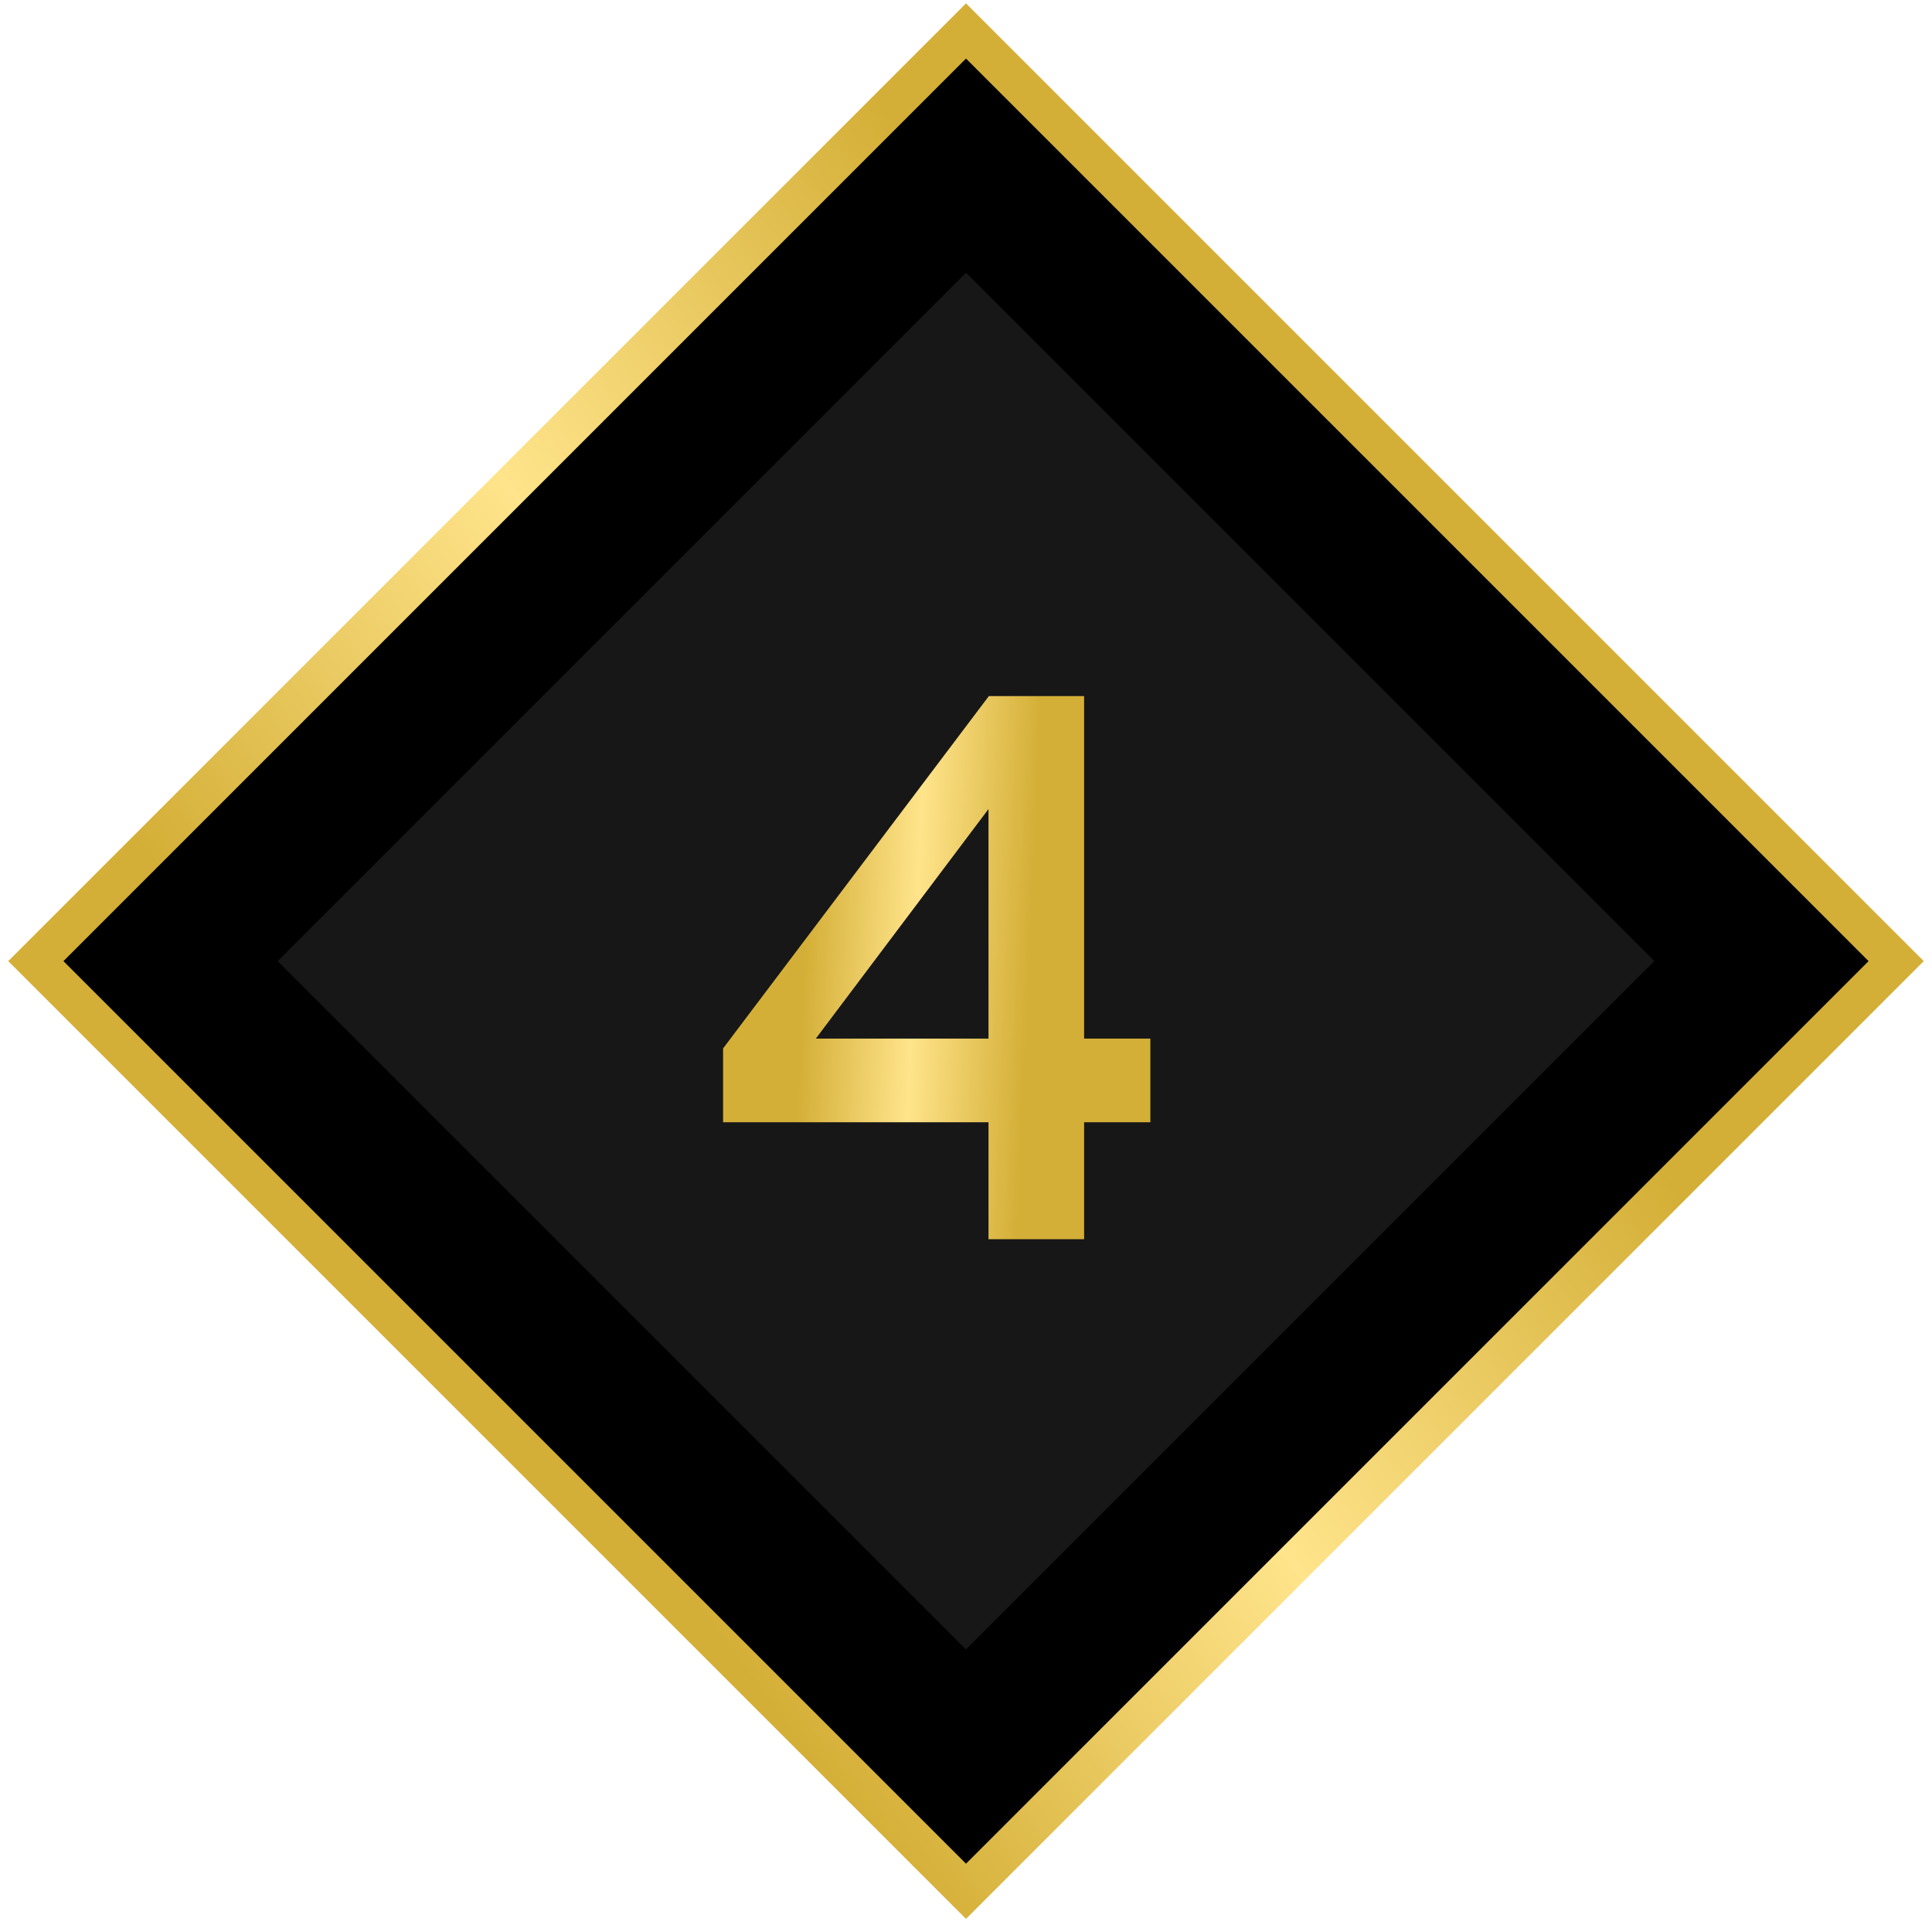
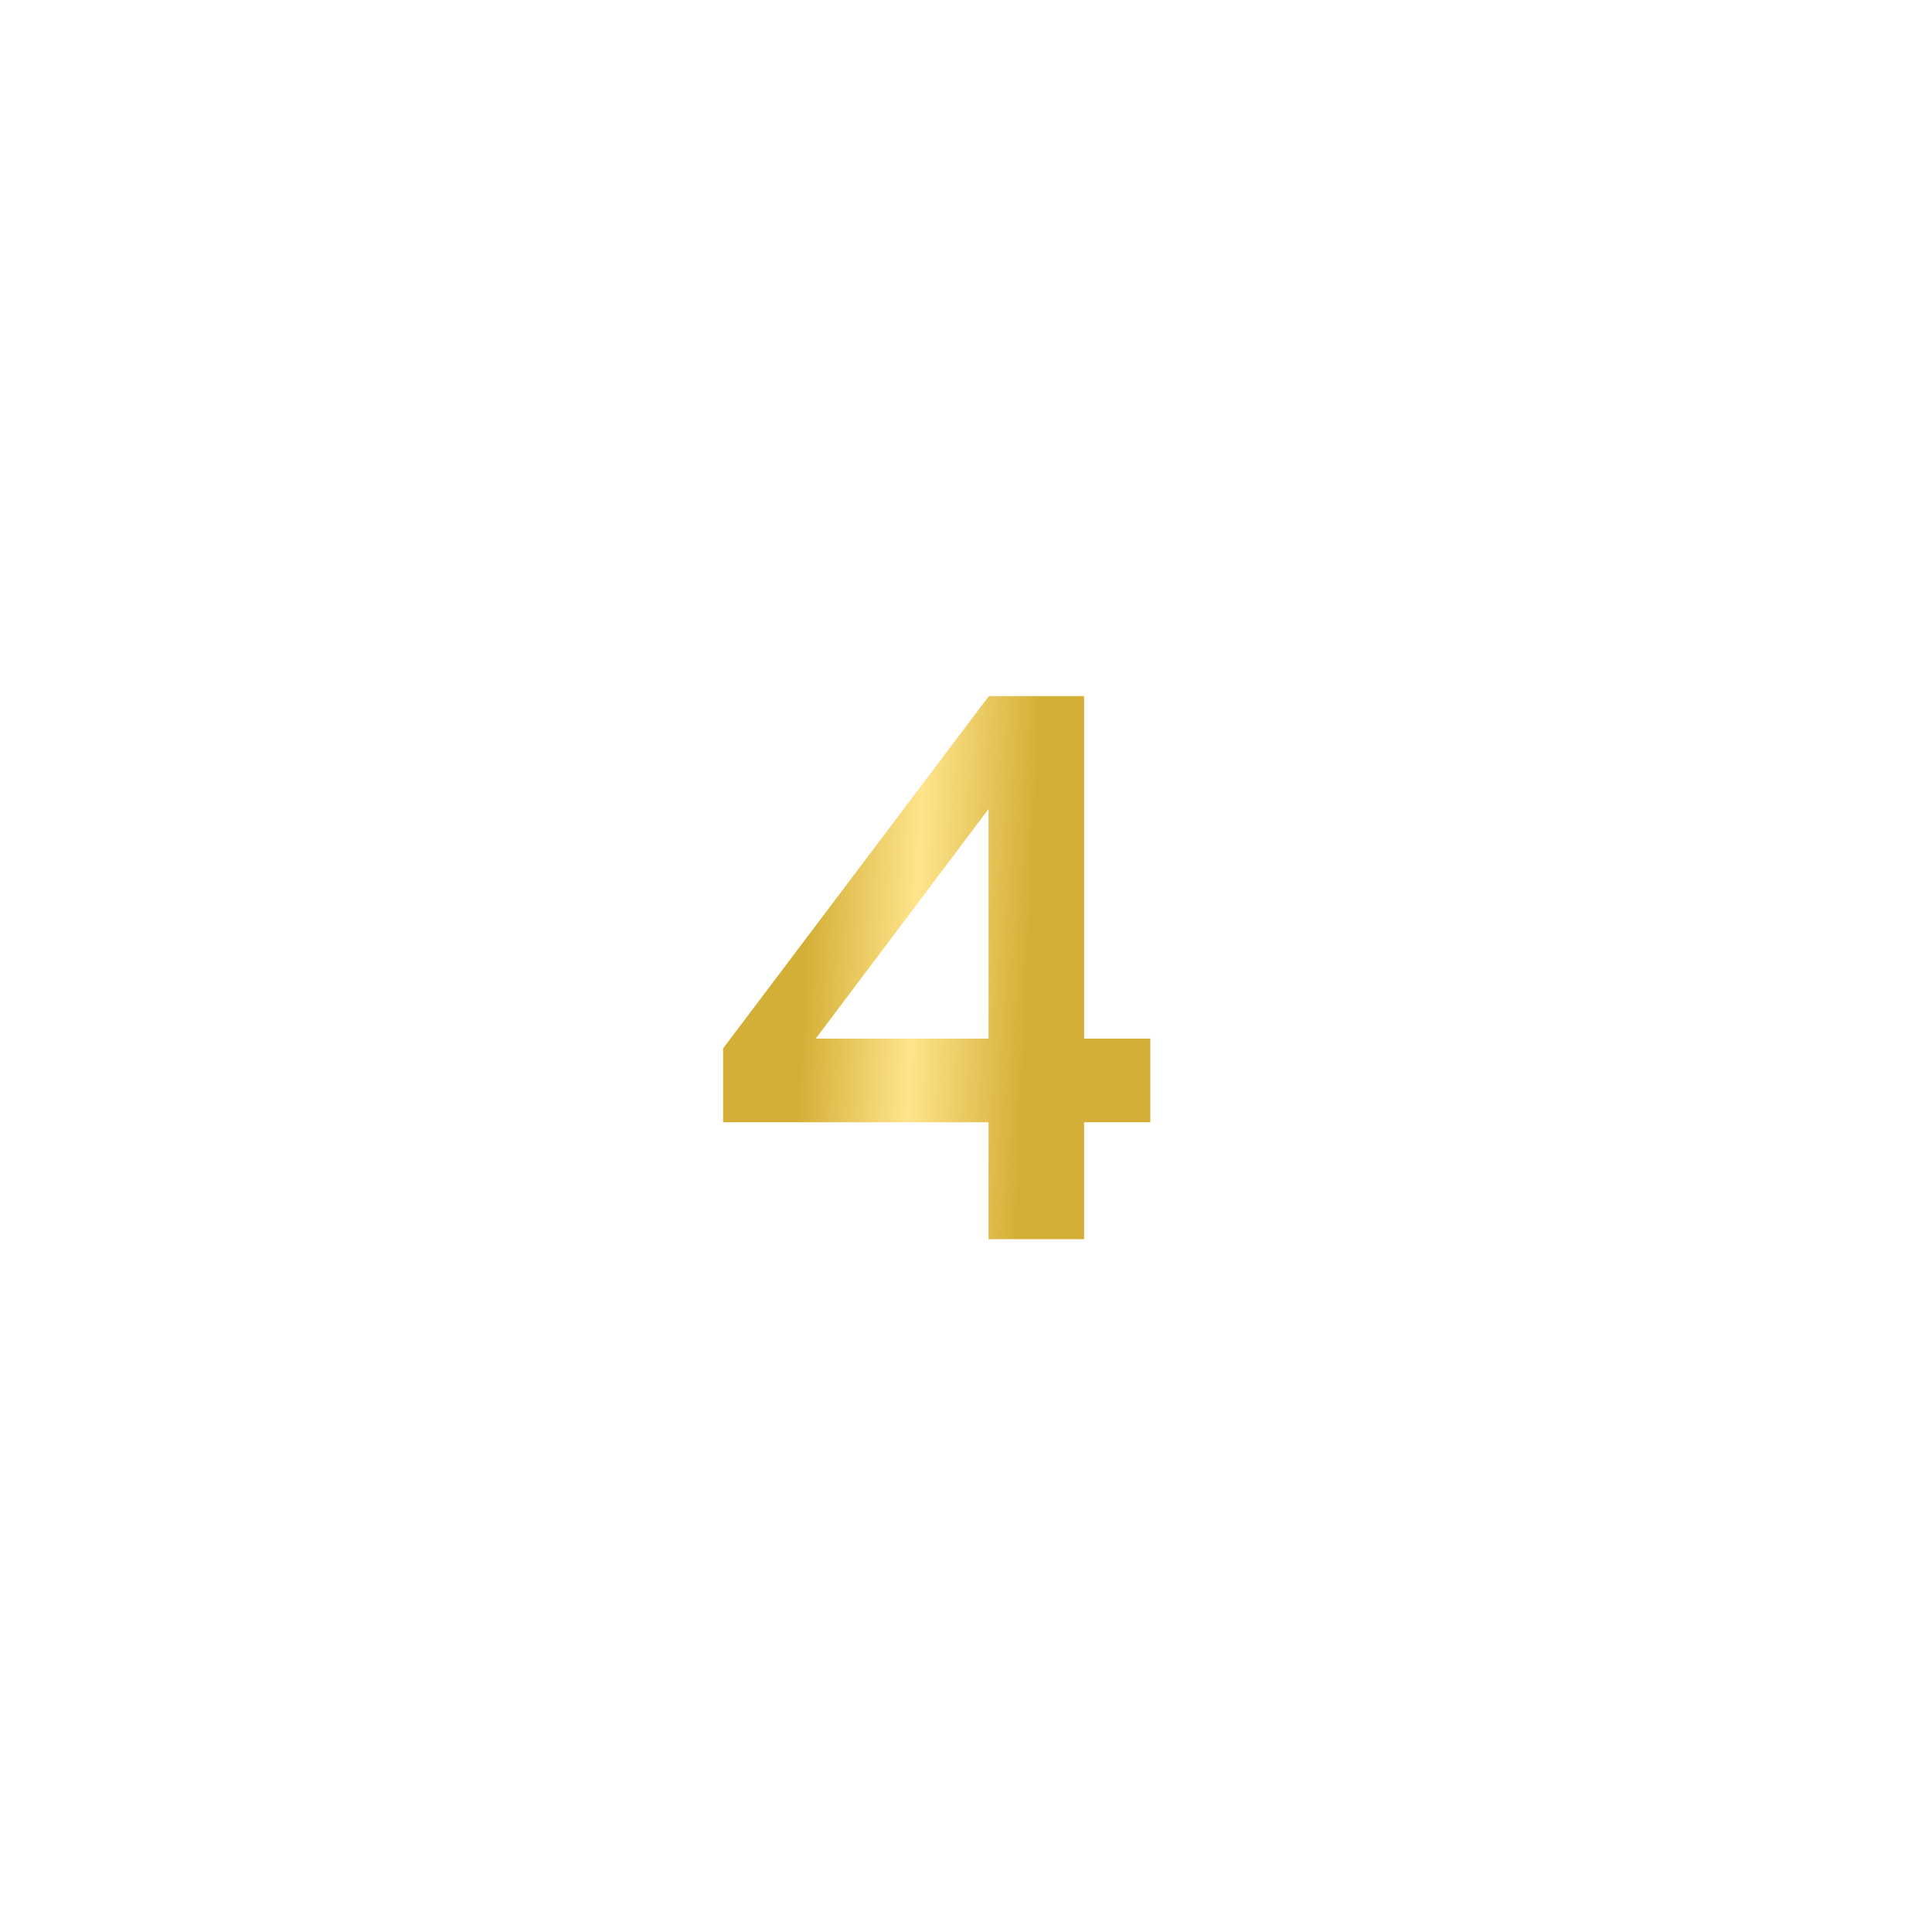
<svg xmlns="http://www.w3.org/2000/svg" width="99" height="99" viewBox="0 0 99 99" fill="none">
-   <rect x="1.836" y="49.25" width="67.407" height="67.407" transform="rotate(-45 1.836 49.25)" fill="black" stroke="url(#paint0_linear_959_272)" stroke-width="2" />
-   <rect x="14.227" y="49.25" width="49.881" height="49.881" transform="rotate(-45 14.227 49.25)" fill="#171717" />
  <path d="M55.552 63.5H50.653V57.507H37.053V53.722L50.672 35.668H55.552V53.221H58.947V57.507H55.552V63.5ZM41.803 53.221H50.653V41.457L41.803 53.221Z" fill="url(#paint1_linear_959_272)" />
  <defs>
    <linearGradient id="paint0_linear_959_272" x1="6.316" y1="71.034" x2="58.898" y2="79.214" gradientUnits="userSpaceOnUse">
      <stop stop-color="#D4AF37" />
      <stop offset="0.49" stop-color="#FFE48B" />
      <stop offset="1" stop-color="#D4AF37" />
    </linearGradient>
    <linearGradient id="paint1_linear_959_272" x1="41.656" y1="39.487" x2="53.16" y2="40.009" gradientUnits="userSpaceOnUse">
      <stop stop-color="#D4AF37" />
      <stop offset="0.49" stop-color="#FFE48B" />
      <stop offset="1" stop-color="#D4AF37" />
    </linearGradient>
  </defs>
</svg>